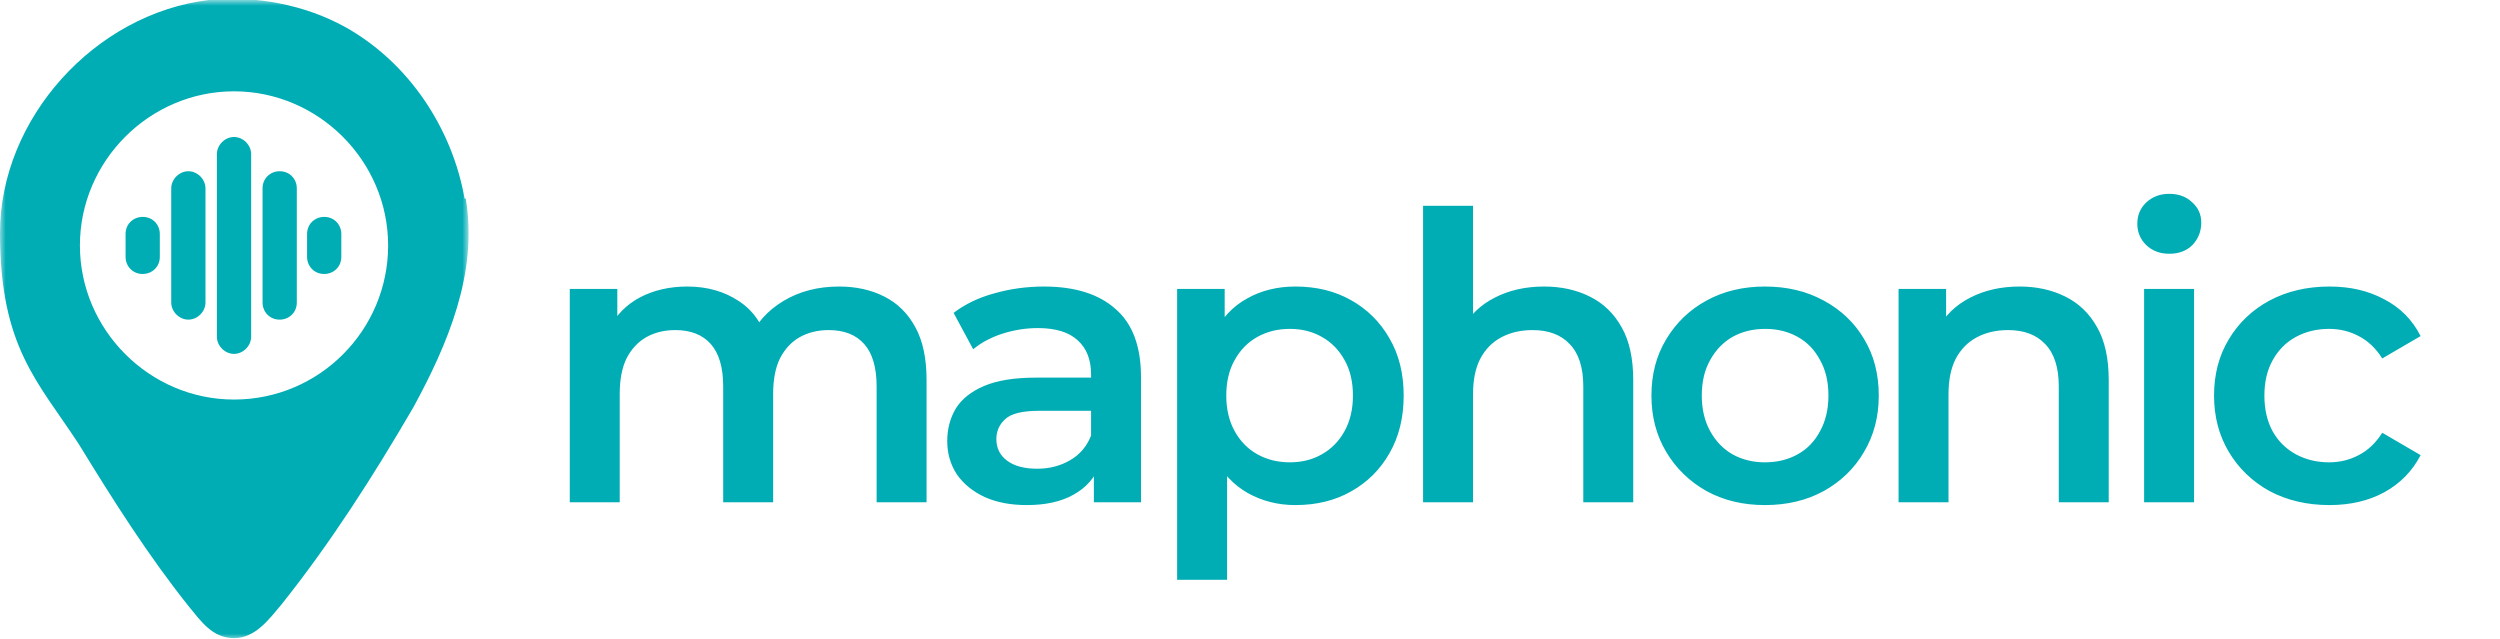
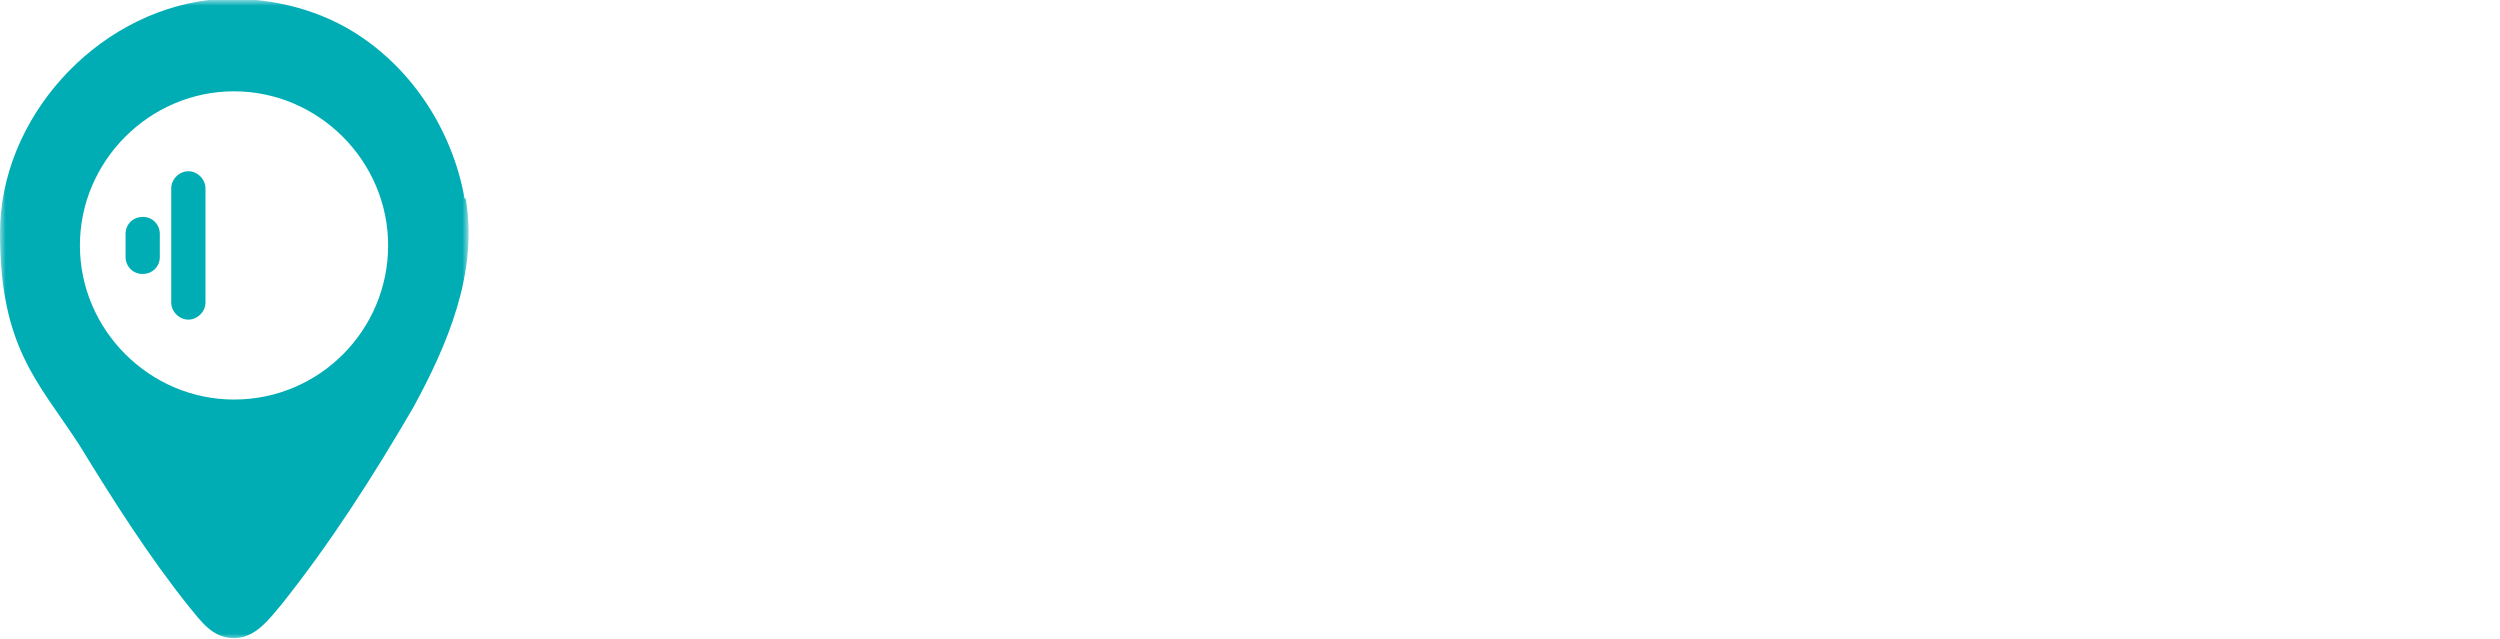
<svg xmlns="http://www.w3.org/2000/svg" width="219" height="56" viewBox="0 0 219 56" fill="none">
  <mask id="mask0_264_752" style="mask-type:luminance" maskUnits="userSpaceOnUse" x="0" y="0" width="41" height="56">
    <path d="M41 0H0V56H41V0Z" fill="white" />
  </mask>
  <g mask="url(#mask0_264_752)">
    <path d="M40.7 17.4C39.6 11.2 35.8 5.5 30.3 2.4C26.7 0.4 22.4 -0.4 18.3 1.51992e-06C8.3 1.2 0 10.4 0 20.4C0 30.4 3.3 33.4 6.9 38.9C9.9 43.8 13 48.7 16.6 53.2C17.6 54.4 18.6 55.9 20.5 55.9C22.4 55.9 23.6 54.2 24.7 52.9C29 47.5 32.7 41.7 36.2 35.7C39.2 30.2 41.9 23.9 40.8 17.4H40.7ZM20.5 35C13.1 35 7 28.9 7 21.5C7 14.1 13.1 8 20.5 8C27.9 8 34 14.1 34 21.5C34 28.9 28 35 20.5 35Z" fill="#00ADB5" />
-     <path d="M20.5 12C21.3 12 22 12.7 22 13.5V29.5C22 30.3 21.3 31 20.5 31C19.7 31 19 30.3 19 29.5V13.5C19 12.7 19.7 12 20.5 12Z" fill="#00ADB5" />
-     <path d="M24.5 15C25.4 15 26 15.7 26 16.5V26.5C26 27.4 25.3 28 24.5 28C23.6 28 23 27.3 23 26.5V16.5C23 15.6 23.7 15 24.5 15Z" fill="#00ADB5" />
-     <path d="M28.4 19C29.3 19 29.9 19.7 29.9 20.5V22.5C29.9 23.4 29.2 24 28.4 24C27.5 24 26.9 23.3 26.9 22.5V20.5C26.9 19.6 27.6 19 28.4 19Z" fill="#00ADB5" />
    <path d="M16.5 15C17.3 15 18 15.7 18 16.5V26.5C18 27.3 17.3 28 16.5 28C15.7 28 15 27.3 15 26.5V16.5C15 15.7 15.7 15 16.5 15Z" fill="#00ADB5" />
    <path d="M12.5 19C13.4 19 14 19.7 14 20.5V22.5C14 23.4 13.3 24 12.5 24C11.6 24 11 23.3 11 22.5V20.5C11 19.6 11.7 19 12.5 19Z" fill="#00ADB5" />
  </g>
-   <path d="M73.502 25.1C74.995 25.1 76.314 25.392 77.457 25.975C78.624 26.558 79.534 27.457 80.187 28.67C80.84 29.86 81.167 31.4 81.167 33.29V44H76.792V33.85C76.792 32.193 76.43 30.957 75.707 30.14C74.984 29.323 73.945 28.915 72.592 28.915C71.635 28.915 70.784 29.125 70.037 29.545C69.314 29.965 68.742 30.583 68.322 31.4C67.925 32.217 67.727 33.255 67.727 34.515V44H63.352V33.85C63.352 32.193 62.99 30.957 62.267 30.14C61.544 29.323 60.505 28.915 59.152 28.915C58.195 28.915 57.343 29.125 56.597 29.545C55.873 29.965 55.302 30.583 54.882 31.4C54.485 32.217 54.287 33.255 54.287 34.515V44H49.912V25.31H54.077V30.28L53.342 28.81C53.972 27.597 54.882 26.675 56.072 26.045C57.285 25.415 58.662 25.1 60.202 25.1C61.952 25.1 63.468 25.532 64.752 26.395C66.058 27.258 66.922 28.565 67.342 30.315L65.627 29.72C66.234 28.32 67.237 27.2 68.637 26.36C70.037 25.52 71.659 25.1 73.502 25.1ZM95.823 44V40.22L95.578 39.415V32.8C95.578 31.517 95.192 30.525 94.422 29.825C93.653 29.102 92.486 28.74 90.922 28.74C89.873 28.74 88.834 28.903 87.808 29.23C86.804 29.557 85.953 30.012 85.252 30.595L83.537 27.41C84.541 26.64 85.731 26.068 87.108 25.695C88.507 25.298 89.954 25.1 91.448 25.1C94.154 25.1 96.243 25.753 97.713 27.06C99.206 28.343 99.953 30.338 99.953 33.045V44H95.823ZM89.942 44.245C88.543 44.245 87.317 44.012 86.267 43.545C85.218 43.055 84.401 42.39 83.817 41.55C83.257 40.687 82.978 39.718 82.978 38.645C82.978 37.595 83.222 36.65 83.713 35.81C84.226 34.97 85.054 34.305 86.198 33.815C87.341 33.325 88.858 33.08 90.748 33.08H96.172V35.985H91.062C89.569 35.985 88.566 36.23 88.052 36.72C87.539 37.187 87.282 37.77 87.282 38.47C87.282 39.263 87.597 39.893 88.228 40.36C88.858 40.827 89.733 41.06 90.853 41.06C91.926 41.06 92.882 40.815 93.722 40.325C94.586 39.835 95.204 39.112 95.578 38.155L96.312 40.78C95.892 41.877 95.134 42.728 94.037 43.335C92.964 43.942 91.599 44.245 89.942 44.245ZM113.477 44.245C111.961 44.245 110.572 43.895 109.312 43.195C108.076 42.495 107.084 41.445 106.337 40.045C105.614 38.622 105.252 36.825 105.252 34.655C105.252 32.462 105.602 30.665 106.302 29.265C107.026 27.865 108.006 26.827 109.242 26.15C110.479 25.45 111.891 25.1 113.477 25.1C115.321 25.1 116.942 25.497 118.342 26.29C119.766 27.083 120.886 28.192 121.702 29.615C122.542 31.038 122.962 32.718 122.962 34.655C122.962 36.592 122.542 38.283 121.702 39.73C120.886 41.153 119.766 42.262 118.342 43.055C116.942 43.848 115.321 44.245 113.477 44.245ZM103.117 50.79V25.31H107.282V29.72L107.142 34.69L107.492 39.66V50.79H103.117ZM112.987 40.5C114.037 40.5 114.971 40.267 115.787 39.8C116.627 39.333 117.292 38.657 117.782 37.77C118.272 36.883 118.517 35.845 118.517 34.655C118.517 33.442 118.272 32.403 117.782 31.54C117.292 30.653 116.627 29.977 115.787 29.51C114.971 29.043 114.037 28.81 112.987 28.81C111.937 28.81 110.992 29.043 110.152 29.51C109.312 29.977 108.647 30.653 108.157 31.54C107.667 32.403 107.422 33.442 107.422 34.655C107.422 35.845 107.667 36.883 108.157 37.77C108.647 38.657 109.312 39.333 110.152 39.8C110.992 40.267 111.937 40.5 112.987 40.5ZM135.266 25.1C136.76 25.1 138.09 25.392 139.256 25.975C140.446 26.558 141.38 27.457 142.056 28.67C142.733 29.86 143.071 31.4 143.071 33.29V44H138.696V33.85C138.696 32.193 138.3 30.957 137.506 30.14C136.736 29.323 135.651 28.915 134.251 28.915C133.225 28.915 132.315 29.125 131.521 29.545C130.728 29.965 130.11 30.595 129.666 31.435C129.246 32.252 129.036 33.29 129.036 34.55V44H124.661V18.03H129.036V30.35L128.091 28.81C128.745 27.62 129.69 26.71 130.926 26.08C132.186 25.427 133.633 25.1 135.266 25.1ZM154.606 44.245C152.692 44.245 150.989 43.837 149.496 43.02C148.002 42.18 146.824 41.037 145.961 39.59C145.097 38.143 144.666 36.498 144.666 34.655C144.666 32.788 145.097 31.143 145.961 29.72C146.824 28.273 148.002 27.142 149.496 26.325C150.989 25.508 152.692 25.1 154.606 25.1C156.542 25.1 158.257 25.508 159.751 26.325C161.267 27.142 162.446 28.262 163.286 29.685C164.149 31.108 164.581 32.765 164.581 34.655C164.581 36.498 164.149 38.143 163.286 39.59C162.446 41.037 161.267 42.18 159.751 43.02C158.257 43.837 156.542 44.245 154.606 44.245ZM154.606 40.5C155.679 40.5 156.636 40.267 157.476 39.8C158.316 39.333 158.969 38.657 159.436 37.77C159.926 36.883 160.171 35.845 160.171 34.655C160.171 33.442 159.926 32.403 159.436 31.54C158.969 30.653 158.316 29.977 157.476 29.51C156.636 29.043 155.691 28.81 154.641 28.81C153.567 28.81 152.611 29.043 151.771 29.51C150.954 29.977 150.301 30.653 149.811 31.54C149.321 32.403 149.076 33.442 149.076 34.655C149.076 35.845 149.321 36.883 149.811 37.77C150.301 38.657 150.954 39.333 151.771 39.8C152.611 40.267 153.556 40.5 154.606 40.5ZM176.919 25.1C178.412 25.1 179.742 25.392 180.909 25.975C182.099 26.558 183.032 27.457 183.709 28.67C184.386 29.86 184.724 31.4 184.724 33.29V44H180.349V33.85C180.349 32.193 179.952 30.957 179.159 30.14C178.389 29.323 177.304 28.915 175.904 28.915C174.877 28.915 173.967 29.125 173.174 29.545C172.381 29.965 171.762 30.595 171.319 31.435C170.899 32.252 170.689 33.29 170.689 34.55V44H166.314V25.31H170.479V30.35L169.744 28.81C170.397 27.62 171.342 26.71 172.579 26.08C173.839 25.427 175.286 25.1 176.919 25.1ZM187.824 44V25.31H192.199V44H187.824ZM190.029 22.23C189.212 22.23 188.536 21.973 187.999 21.46C187.486 20.947 187.229 20.328 187.229 19.605C187.229 18.858 187.486 18.24 187.999 17.75C188.536 17.237 189.212 16.98 190.029 16.98C190.846 16.98 191.511 17.225 192.024 17.715C192.561 18.182 192.829 18.777 192.829 19.5C192.829 20.27 192.572 20.923 192.059 21.46C191.546 21.973 190.869 22.23 190.029 22.23ZM204.066 44.245C202.106 44.245 200.356 43.837 198.816 43.02C197.3 42.18 196.11 41.037 195.246 39.59C194.383 38.143 193.951 36.498 193.951 34.655C193.951 32.788 194.383 31.143 195.246 29.72C196.11 28.273 197.3 27.142 198.816 26.325C200.356 25.508 202.106 25.1 204.066 25.1C205.886 25.1 207.485 25.473 208.861 26.22C210.261 26.943 211.323 28.017 212.046 29.44L208.686 31.4C208.126 30.513 207.438 29.86 206.621 29.44C205.828 29.02 204.965 28.81 204.031 28.81C202.958 28.81 201.99 29.043 201.126 29.51C200.263 29.977 199.586 30.653 199.096 31.54C198.606 32.403 198.361 33.442 198.361 34.655C198.361 35.868 198.606 36.918 199.096 37.805C199.586 38.668 200.263 39.333 201.126 39.8C201.99 40.267 202.958 40.5 204.031 40.5C204.965 40.5 205.828 40.29 206.621 39.87C207.438 39.45 208.126 38.797 208.686 37.91L212.046 39.87C211.323 41.27 210.261 42.355 208.861 43.125C207.485 43.872 205.886 44.245 204.066 44.245Z" fill="#00ADB5" />
</svg>